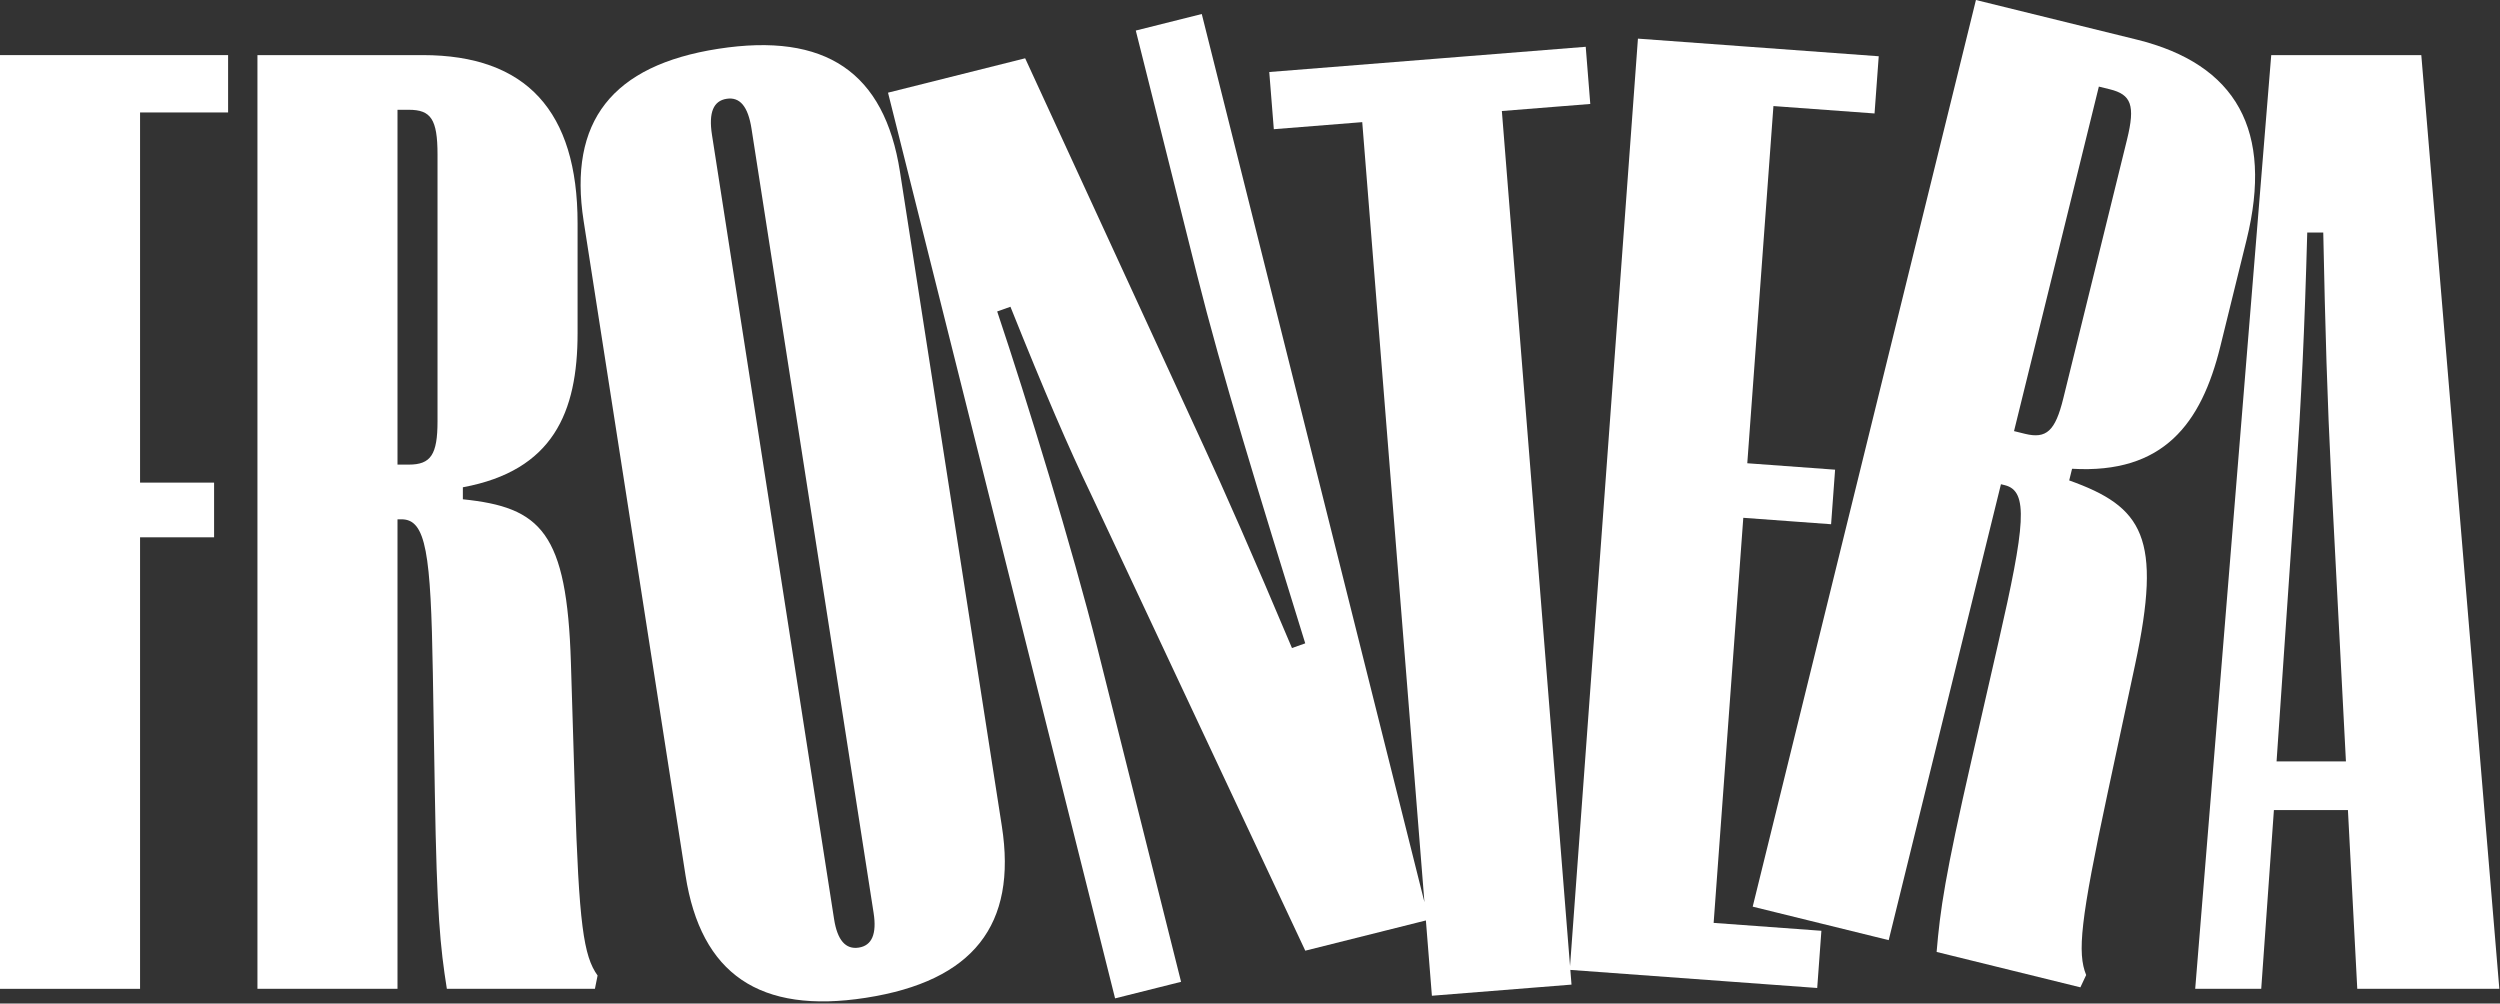
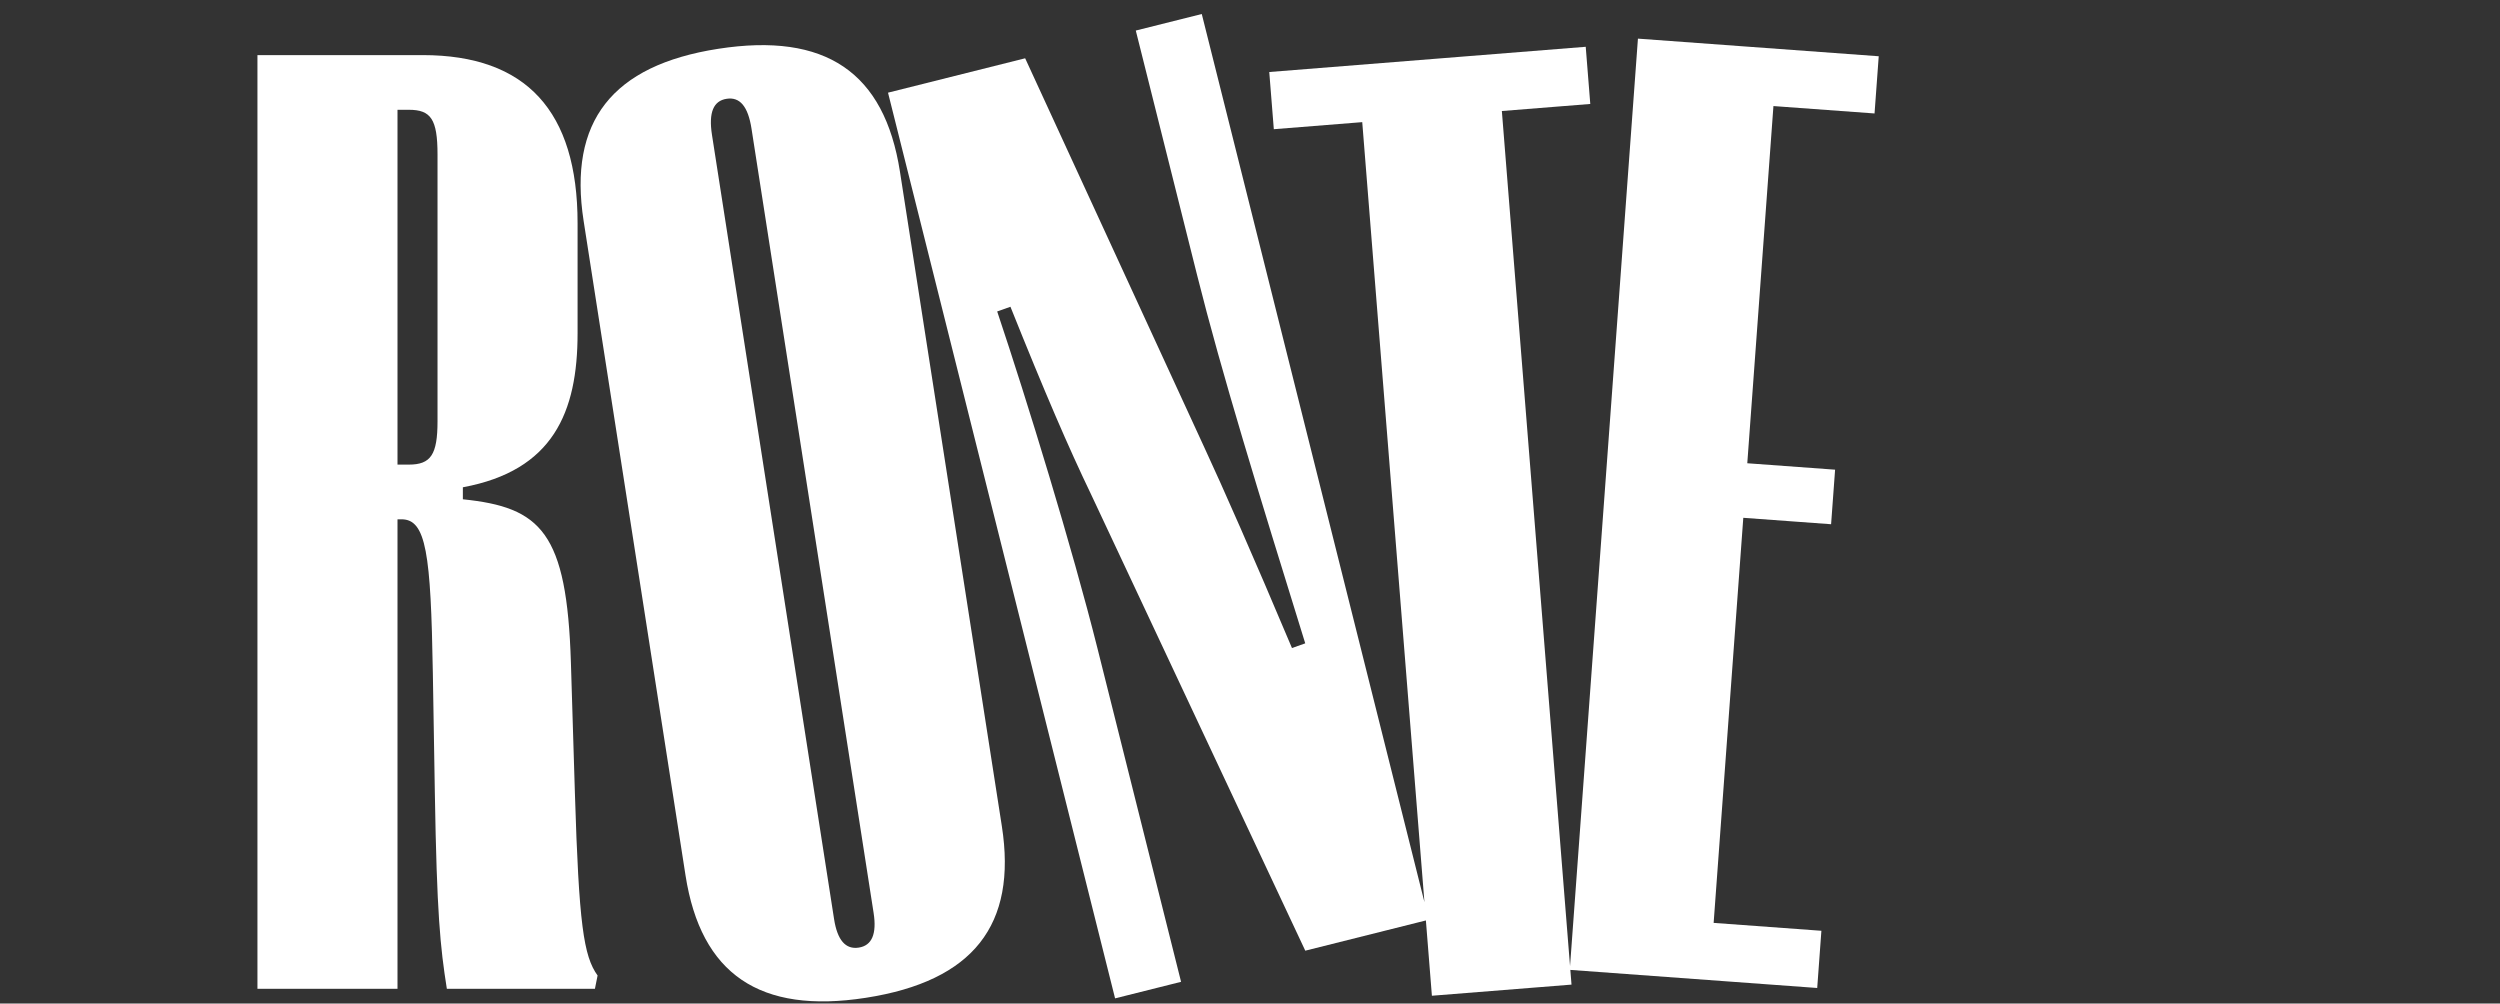
<svg xmlns="http://www.w3.org/2000/svg" width="842" height="338" viewBox="0 0 842 338" fill="none">
  <rect x="0" y="0" width="842" height="338" fill="#333333" stroke="none" />
  <path fill-rule="evenodd" clip-rule="evenodd" d="M241.874 16.441C278.053 10.809 297.887 24.316 303.105 57.831L337.42 278.232C342.603 311.525 327.813 330.423 291.635 336.056C255.9 341.619 236.065 328.112 230.882 294.819L196.567 74.418C191.349 40.903 206.139 22.005 241.874 16.441ZM253.108 43.336C251.933 35.79 249.161 32.584 244.723 33.275C240.284 33.967 238.616 37.863 239.791 45.409L280.913 309.536C282.019 316.638 284.791 319.844 289.23 319.153C293.669 318.462 295.336 314.565 294.23 307.463L253.108 43.336Z" fill="white" />
  <path d="M479.748 303.828L458.803 41.138L429.021 43.513L427.486 24.255L534.071 15.757L535.606 35.014L505.825 37.389L528.789 325.396L551.658 13.011L632.757 18.948L631.346 38.215L597.294 35.722L588.486 156.025L618.059 158.19L616.714 176.561L587.142 174.396L577.154 310.829L613.446 313.486L612.036 332.753L528.89 326.665L529.285 331.617L482.263 335.366L480.24 310.006L439.618 320.19L367.546 166.658C359.799 150.537 352.05 132.564 340.317 103.316L335.852 104.899C345.951 135.02 361.13 184.478 369.651 218.468L397.784 330.679L375.56 336.251L299.082 31.212L345.273 19.631L405.781 151.052C411.837 164.123 421.986 187.053 435.137 218.261L439.603 216.678C423.878 165.967 411.429 125.551 403.181 92.65L382.532 10.29L404.756 4.718L479.748 303.828Z" fill="white" />
-   <path d="M76.823 37.876H47.172V162.545H72.106V180.965H47.172V333.039H0V18.559H76.823V37.876Z" fill="white" />
  <path fill-rule="evenodd" clip-rule="evenodd" d="M142.414 18.559C177.232 18.559 194.528 37.427 194.528 75.165V112.229C194.528 138.959 186.217 158.502 155.893 164.118V168.161C182.174 170.857 190.934 179.168 192.282 223.195L193.63 267.223C194.978 311.25 196.55 322.032 201.268 328.546L200.369 333.039H150.501C148.255 318.887 147.132 307.656 146.458 267.223L145.784 226.789C145.11 186.356 143.538 174.901 135.227 174.9H133.879V333.039H86.707V18.559H142.414ZM133.879 156.48H137.697C145.11 156.48 147.356 153.111 147.356 141.88V52.028C147.356 40.123 145.11 36.977 137.697 36.977H133.879V156.48Z" fill="white" />
-   <path fill-rule="evenodd" clip-rule="evenodd" d="M841.774 333.038H793.929L790.783 272.838H765.85L761.582 333.038H739.344L764.951 18.559H815.493L841.774 333.038ZM777.081 78.31C776.183 111.33 775.06 134.467 773.263 161.197L766.748 256.44H790.109L785.168 161.197C783.82 134.467 783.147 111.33 782.473 78.31H777.081Z" fill="white" />
-   <path fill-rule="evenodd" clip-rule="evenodd" d="M719.586 13.318C753.394 21.642 765.678 44.1 756.655 80.743L747.794 116.731C741.403 142.687 728.661 159.676 697.873 157.879L696.906 161.805C721.781 170.705 728.3 180.871 719.083 223.943L709.866 267.016C700.649 310.087 699.597 320.934 702.62 328.387L700.674 332.534L652.253 320.612C653.455 306.334 655.049 295.16 664.062 255.738L673.074 216.316C682.087 176.895 683.299 165.395 675.229 163.408L673.92 163.086L636.112 316.638L590.308 305.36L665.494 0L719.586 13.318ZM678.323 145.2L682.031 146.113C689.229 147.886 692.216 145.151 694.901 134.245L716.383 46.999C719.229 35.439 717.8 31.848 710.603 30.076L706.895 29.163L678.323 145.2Z" fill="white" />
</svg>